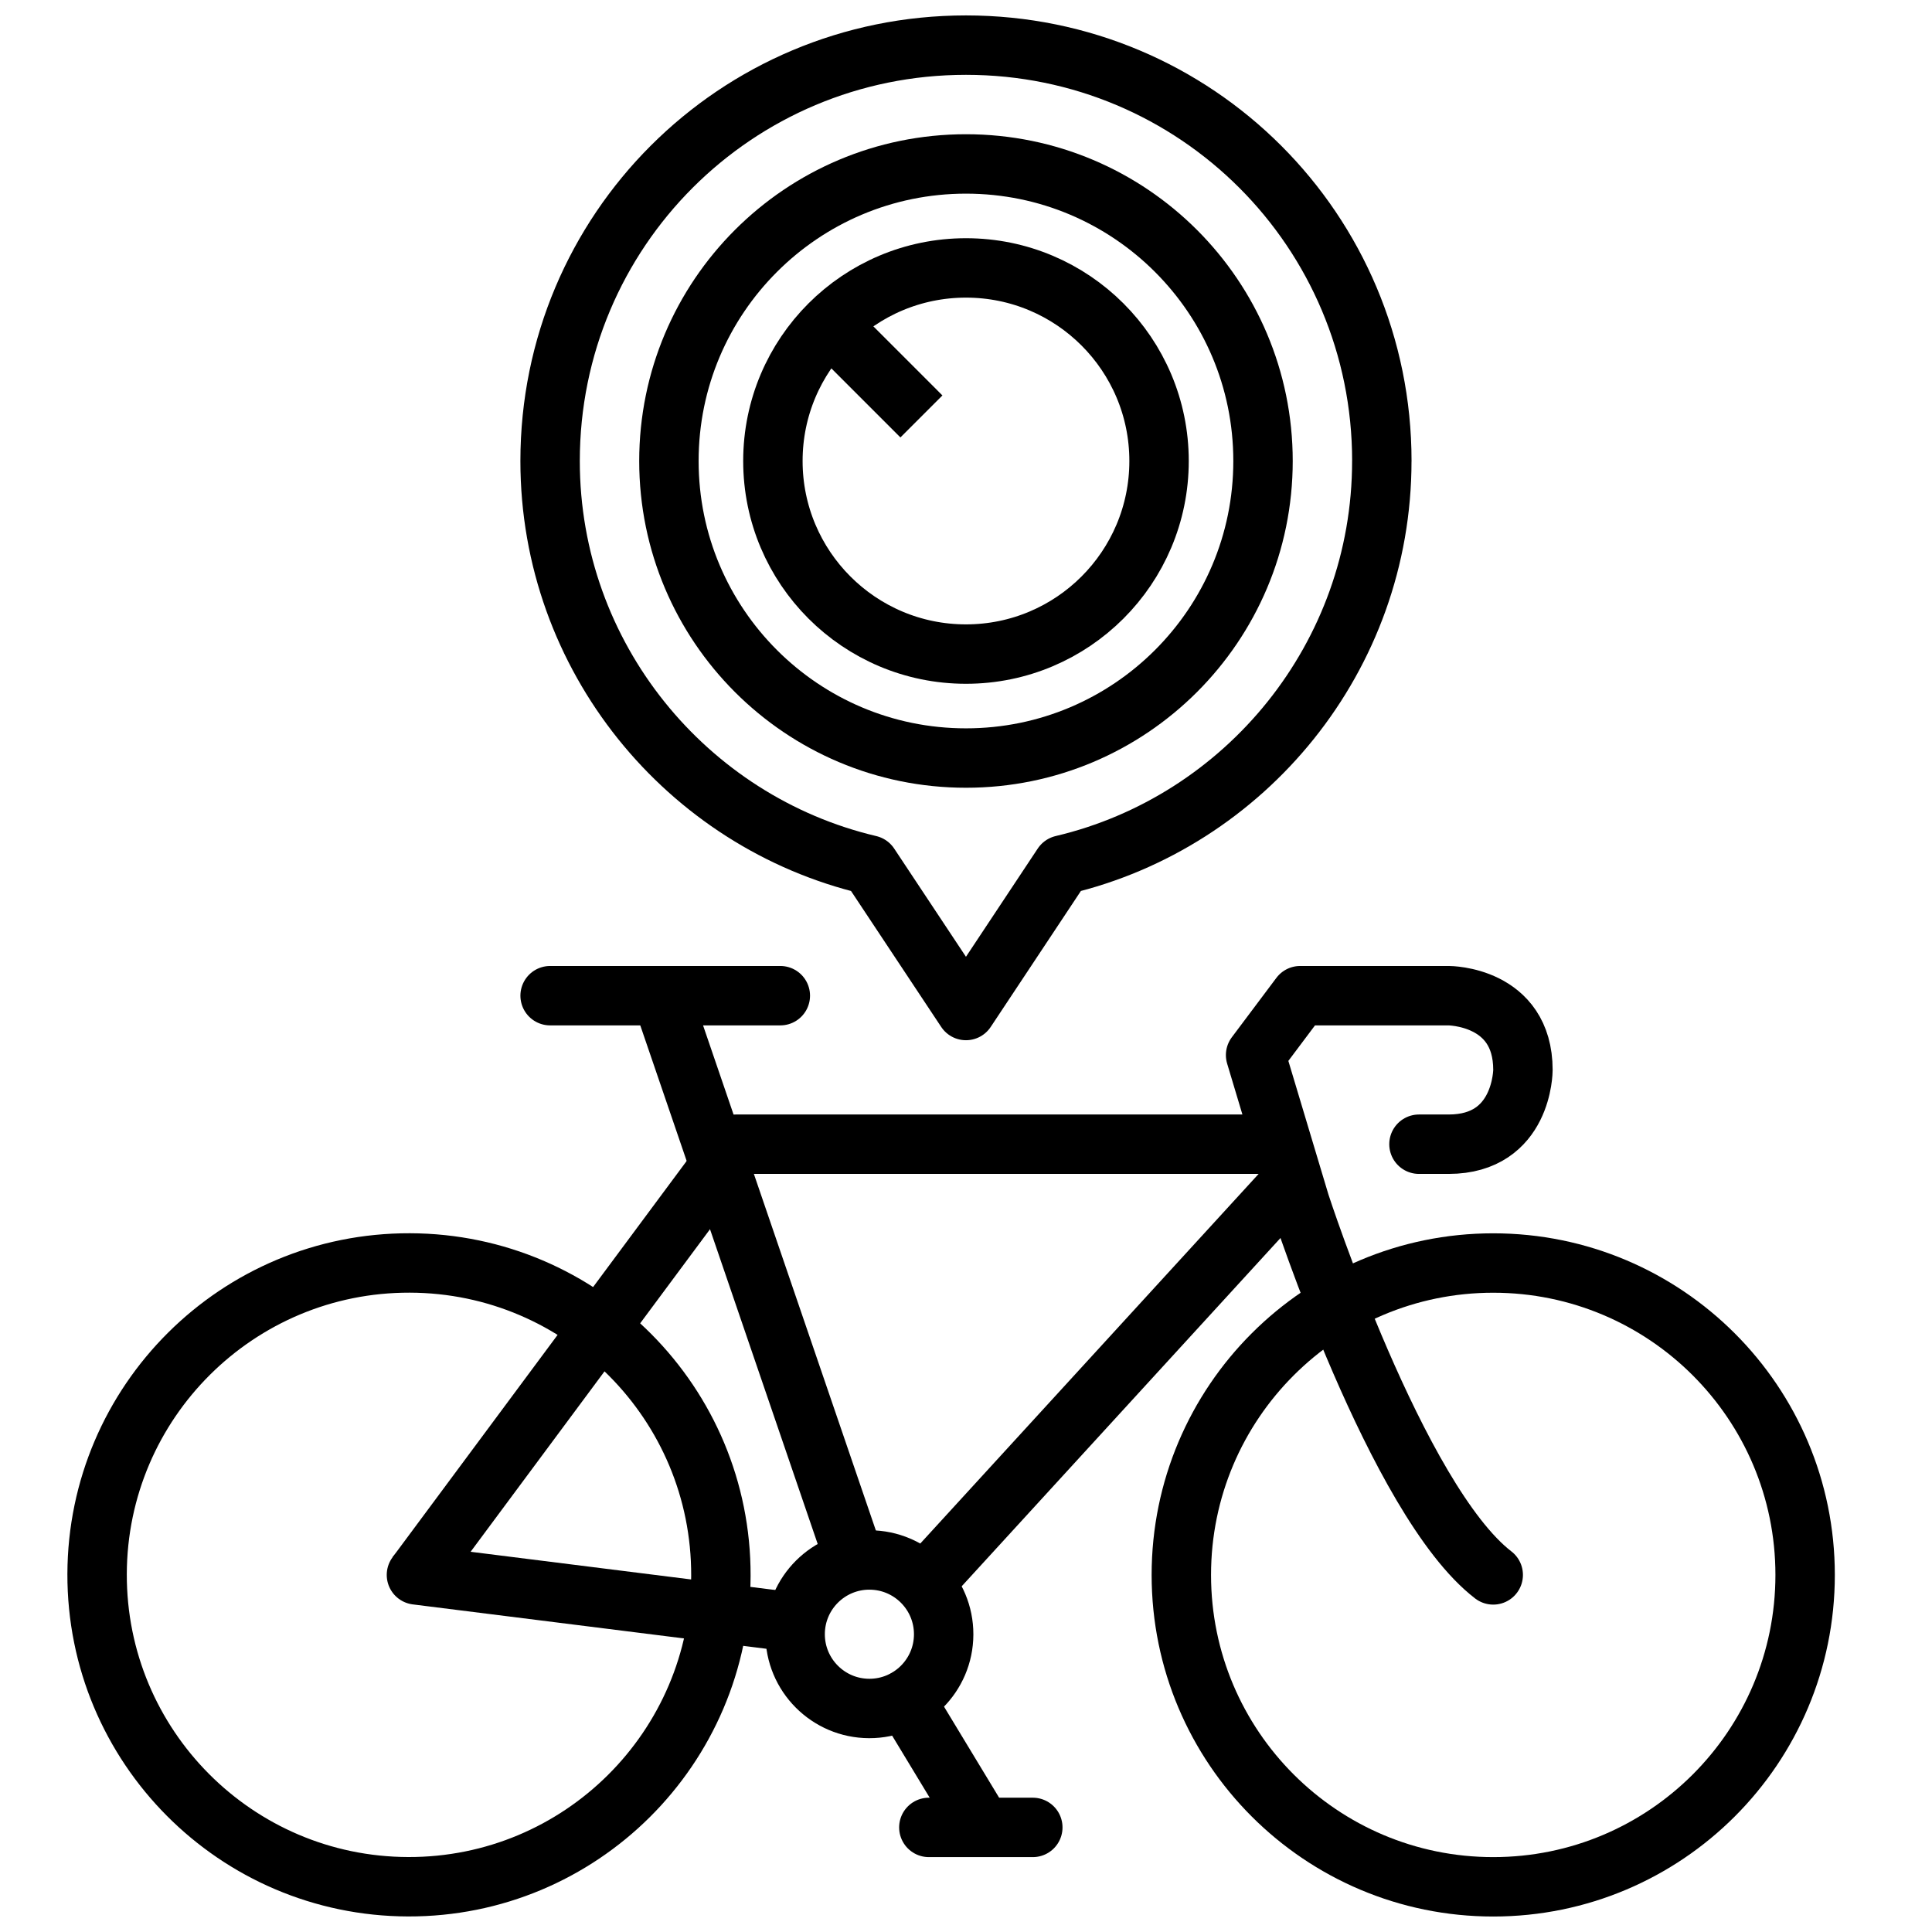
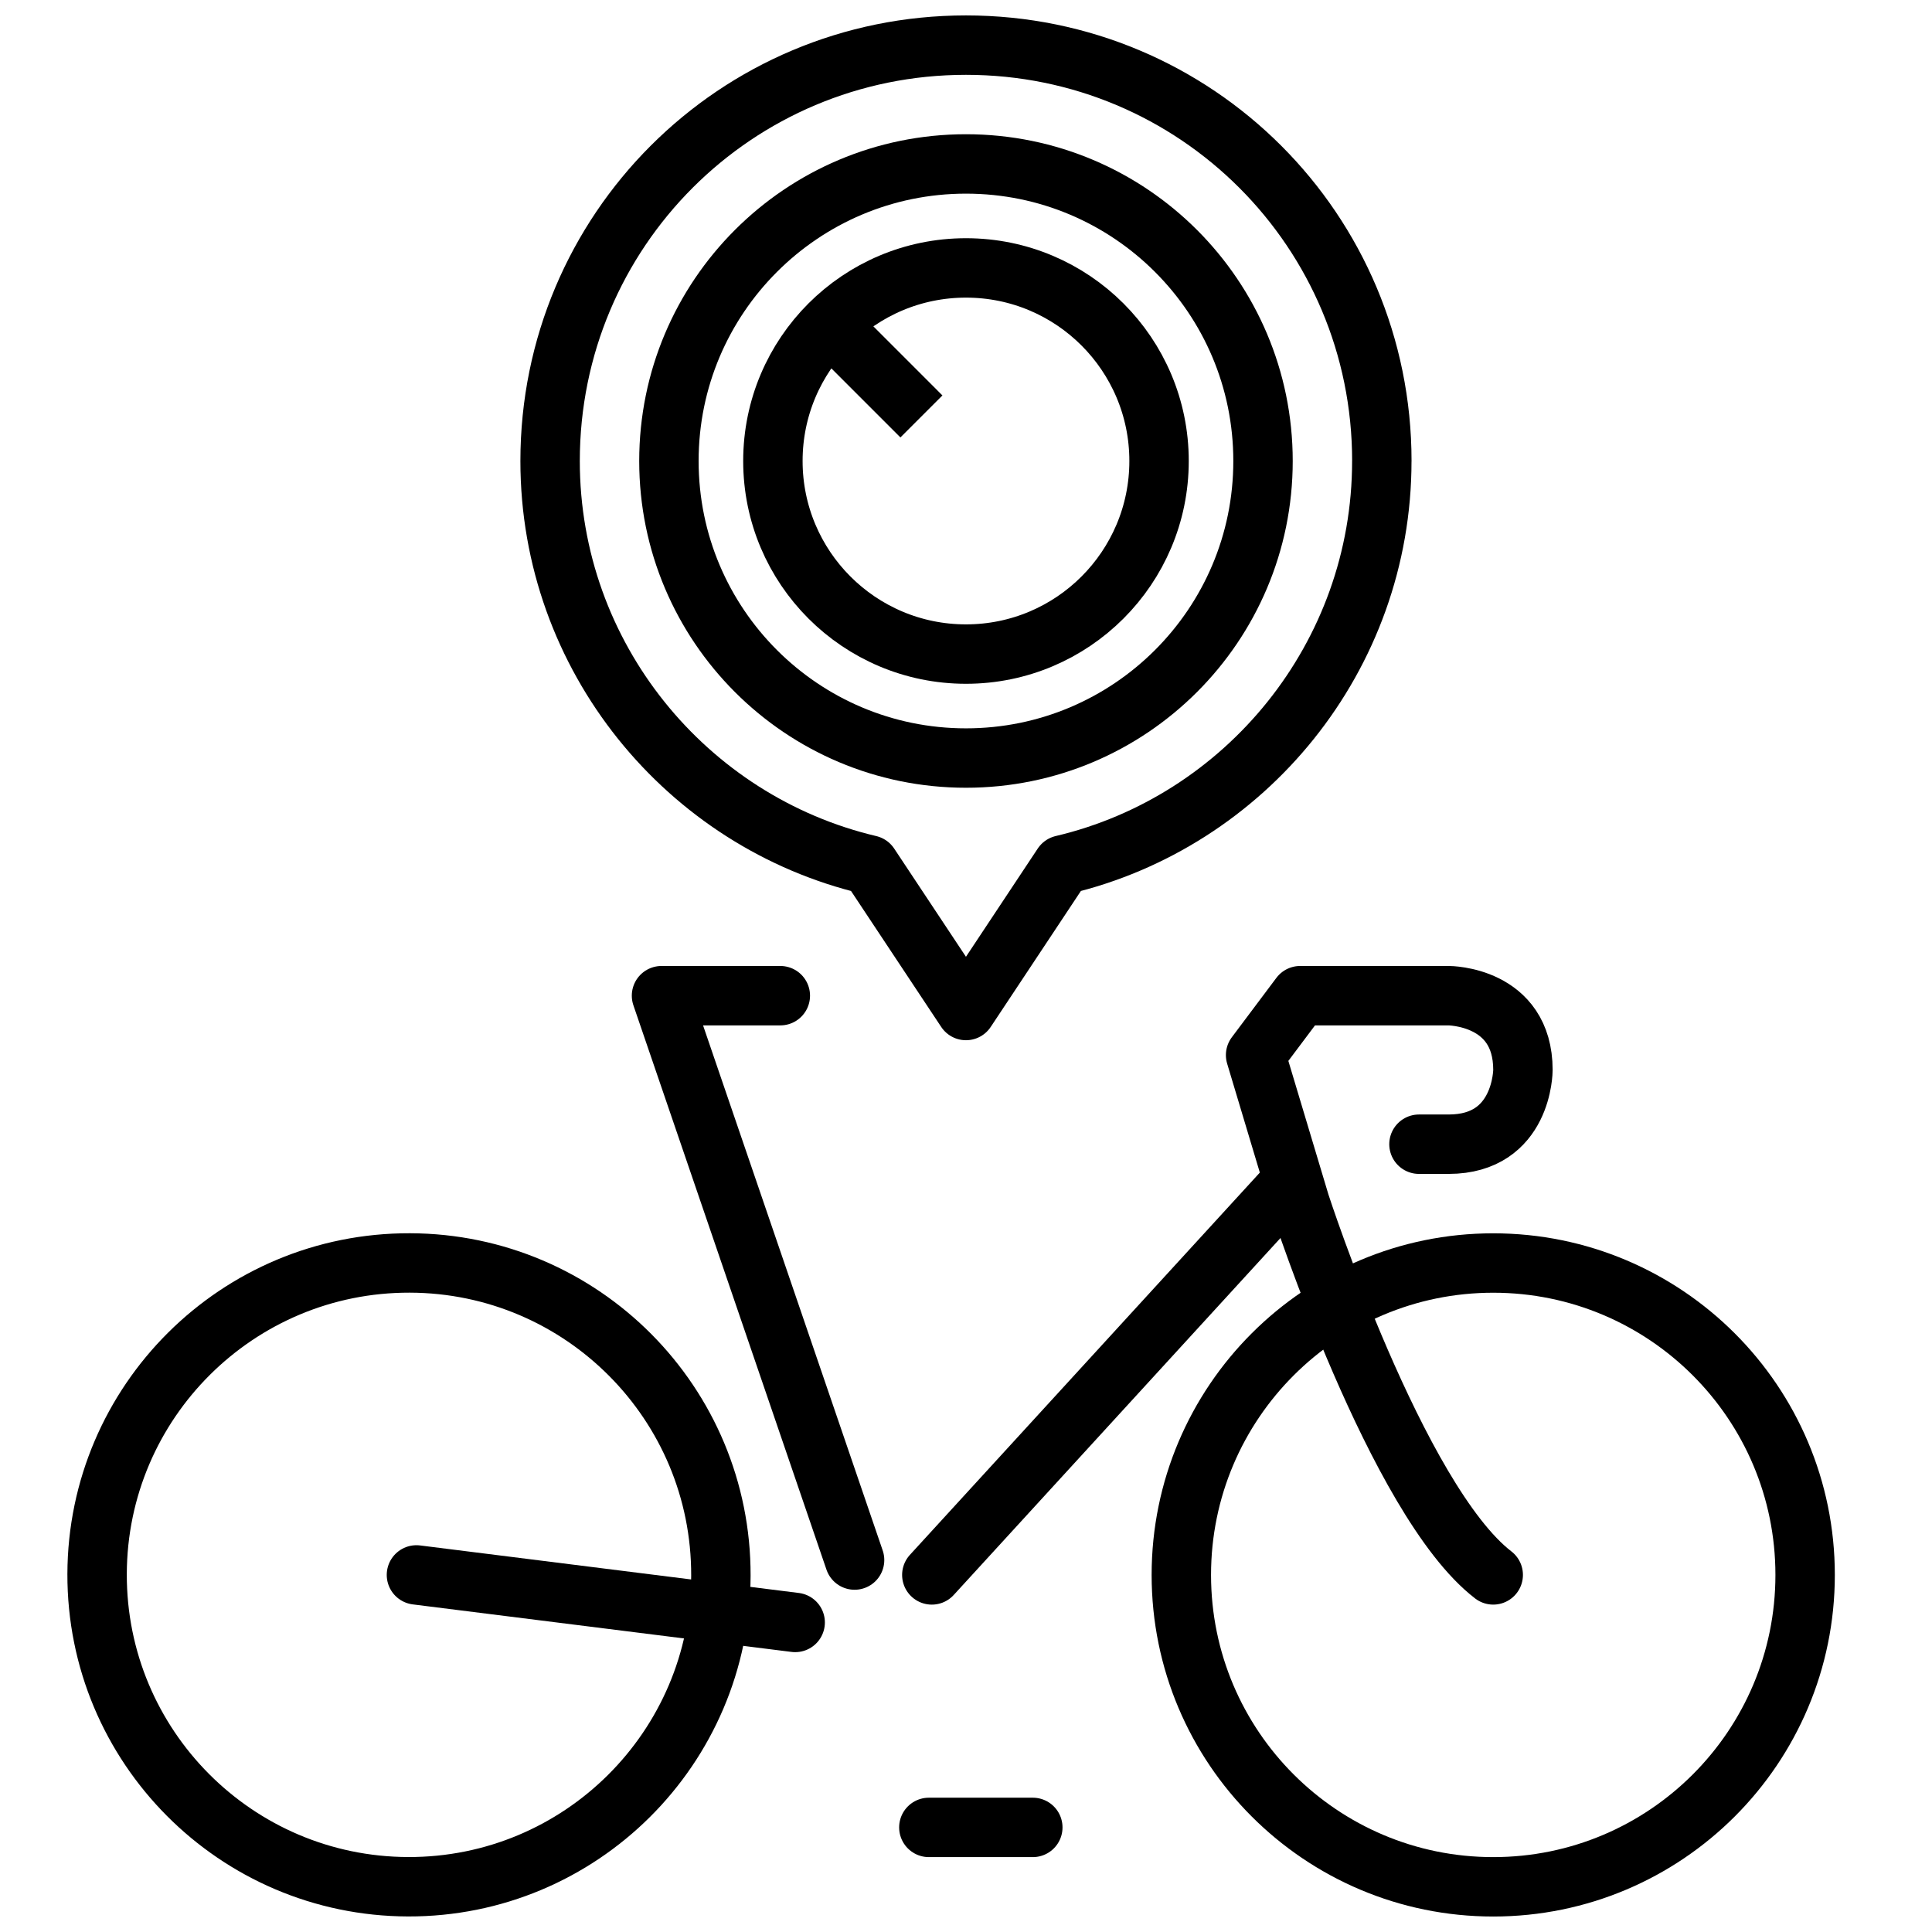
<svg xmlns="http://www.w3.org/2000/svg" width="800px" height="800px" version="1.1" viewBox="144 144 512 512">
  <g fill="none" stroke="#000000" stroke-linejoin="round" stroke-miterlimit="10" stroke-width="4">
    <path transform="matrix(3.936 0 0 3.936 148.09 148.09)" d="m92 30c0-15.501-12.5-28.001-28-28.001-15.5 0-28.001 12.5-28.001 28.001 0 13.2 9.2 24.3 21.5 27.2l6.5 9.799 6.5-9.8c12.299-2.899 21.499-13.999 21.499-27.199z" />
-     <path transform="matrix(3.936 0 0 3.936 148.09 148.09)" d="m36 66h9" stroke-linecap="round" />
    <path transform="matrix(3.936 0 0 3.936 148.09 148.09)" d="m120.5 105c0 11.598-9.402 21-21 21-11.598 0-21-9.402-21-21s9.402-21 21-21c11.598 0 21 9.402 21 21" />
    <path transform="matrix(.011 -3.936 3.936 .011 -161.18 664.5)" d="m47.5 105c3.54e-4 11.598-9.402 21-21 20.999-11.599 3.56e-4 -21-9.402-21-21-3.54e-4 -11.598 9.402-21 21-21 11.599 6.36e-4 21 9.402 21 21.001" />
-     <path transform="matrix(.011 -3.936 3.936 .011 -55.255 802.21)" d="m62.5 109c-5.8e-5 2.761-2.239 5-5 5-2.761-5.9e-5 -4.999-2.239-4.999-5 5.8e-5 -2.761 2.239-5 5-5 2.762 5.5e-5 5 2.239 5 5" />
    <path transform="matrix(3.936 0 0 3.936 148.09 148.09)" d="m52.5 108.2-25.5-3.2" stroke-linecap="round" />
-     <path transform="matrix(3.936 0 0 3.936 148.09 148.09)" d="m48.5 76h36" stroke-linecap="round" />
    <path transform="matrix(3.936 0 0 3.936 148.09 148.09)" d="m85.5 79-23.8 26" stroke-linecap="round" />
    <path transform="matrix(3.936 0 0 3.936 148.09 148.09)" d="m51.5 66h-8l13 37.999" stroke-linecap="round" />
    <path transform="matrix(3.936 0 0 3.936 148.09 148.09)" d="m94.5 76h2c5 0 5-5 5-5 0-5-5-5-5-5h-10l-3 3.999 3 10s6.5 20 13 25" stroke-linecap="round" />
-     <path transform="matrix(3.936 0 0 3.936 148.09 148.09)" d="m27 105 21.3-28.7" />
-     <path transform="matrix(3.936 0 0 3.936 148.09 148.09)" d="m59.9 113.4 4.6 7.6" stroke-linecap="round" />
    <path transform="matrix(3.936 0 0 3.936 148.09 148.09)" d="m61.5 122h7" stroke-linecap="round" />
    <path transform="matrix(3.936 0 0 3.936 148.09 148.09)" d="m84 30c0 11.045-8.955 20-20 20-11.046 0-20.001-8.955-20.001-20 0-11.046 8.955-20.001 20.001-20.001 11.045 0 20 8.955 20 20.001" />
    <path transform="matrix(3.936 0 0 3.936 148.09 148.09)" d="m77 30c0 7.179-5.821 13-13 13-7.18 0-13-5.821-13-13 0-7.18 5.82-13 13-13 7.179 0 13 5.82 13 13" />
    <path transform="matrix(3.936 0 0 3.936 148.09 148.09)" d="m61 27-6.2-6.201" />
  </g>
</svg>